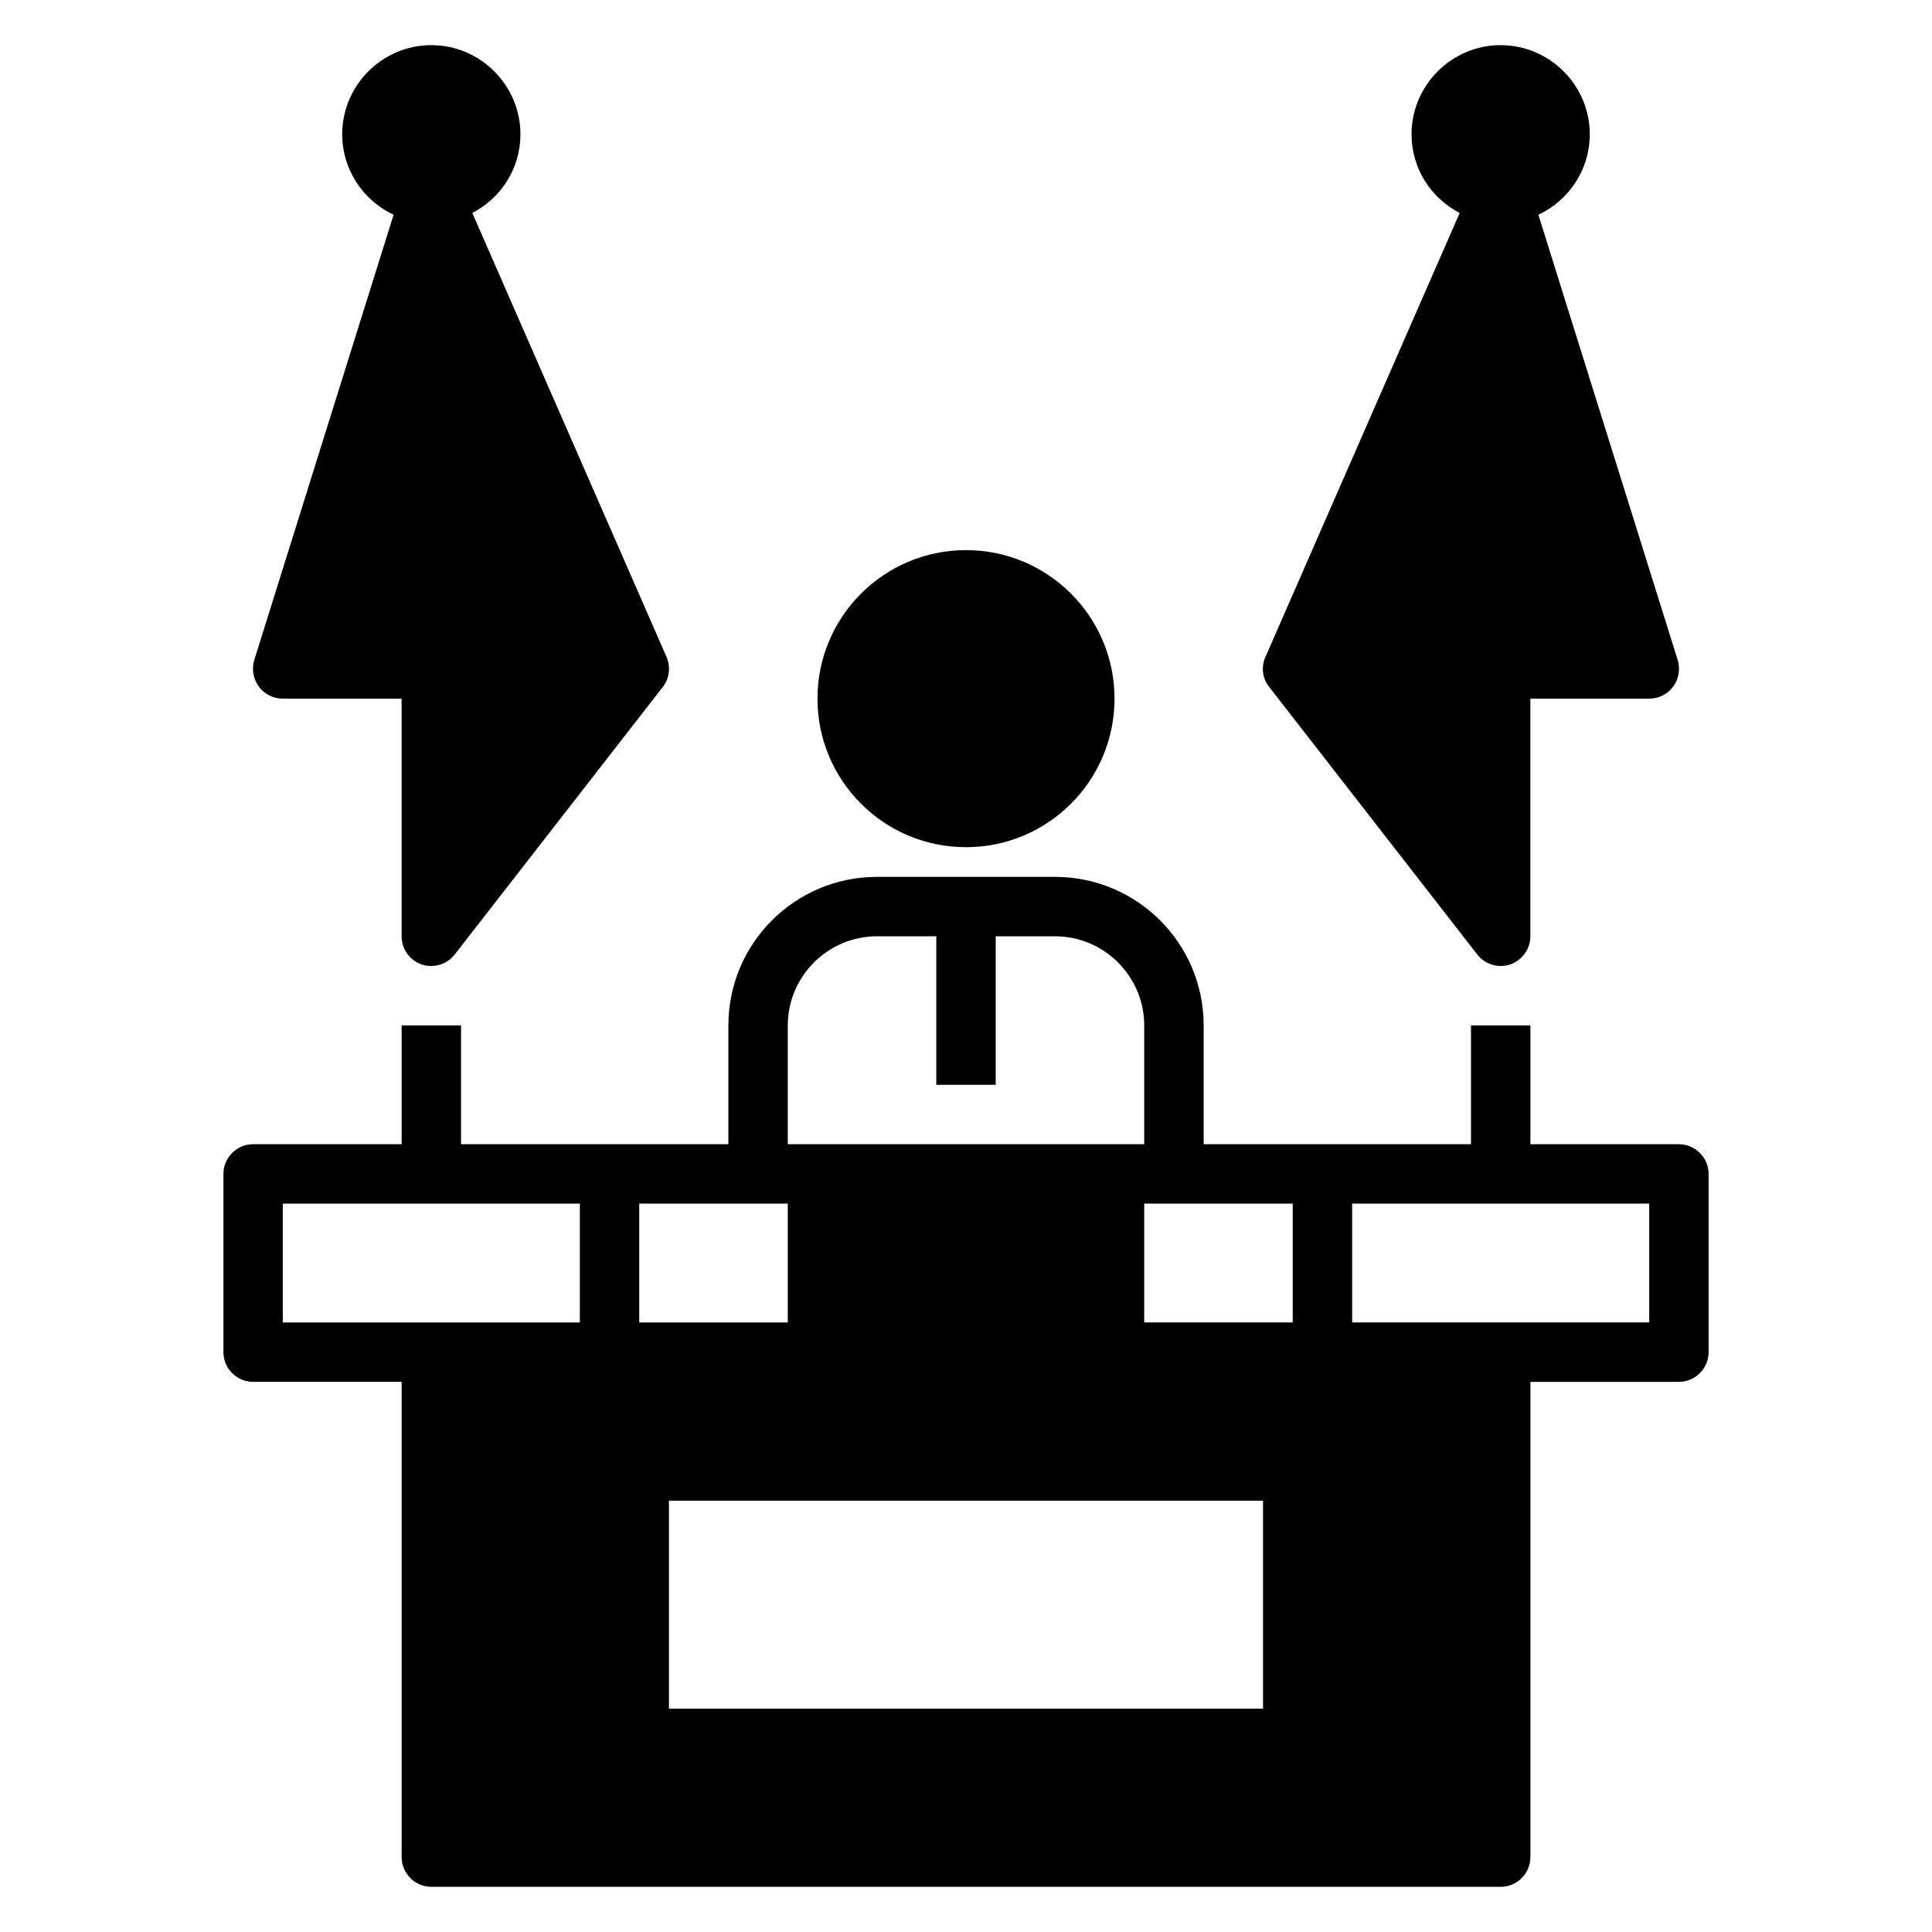
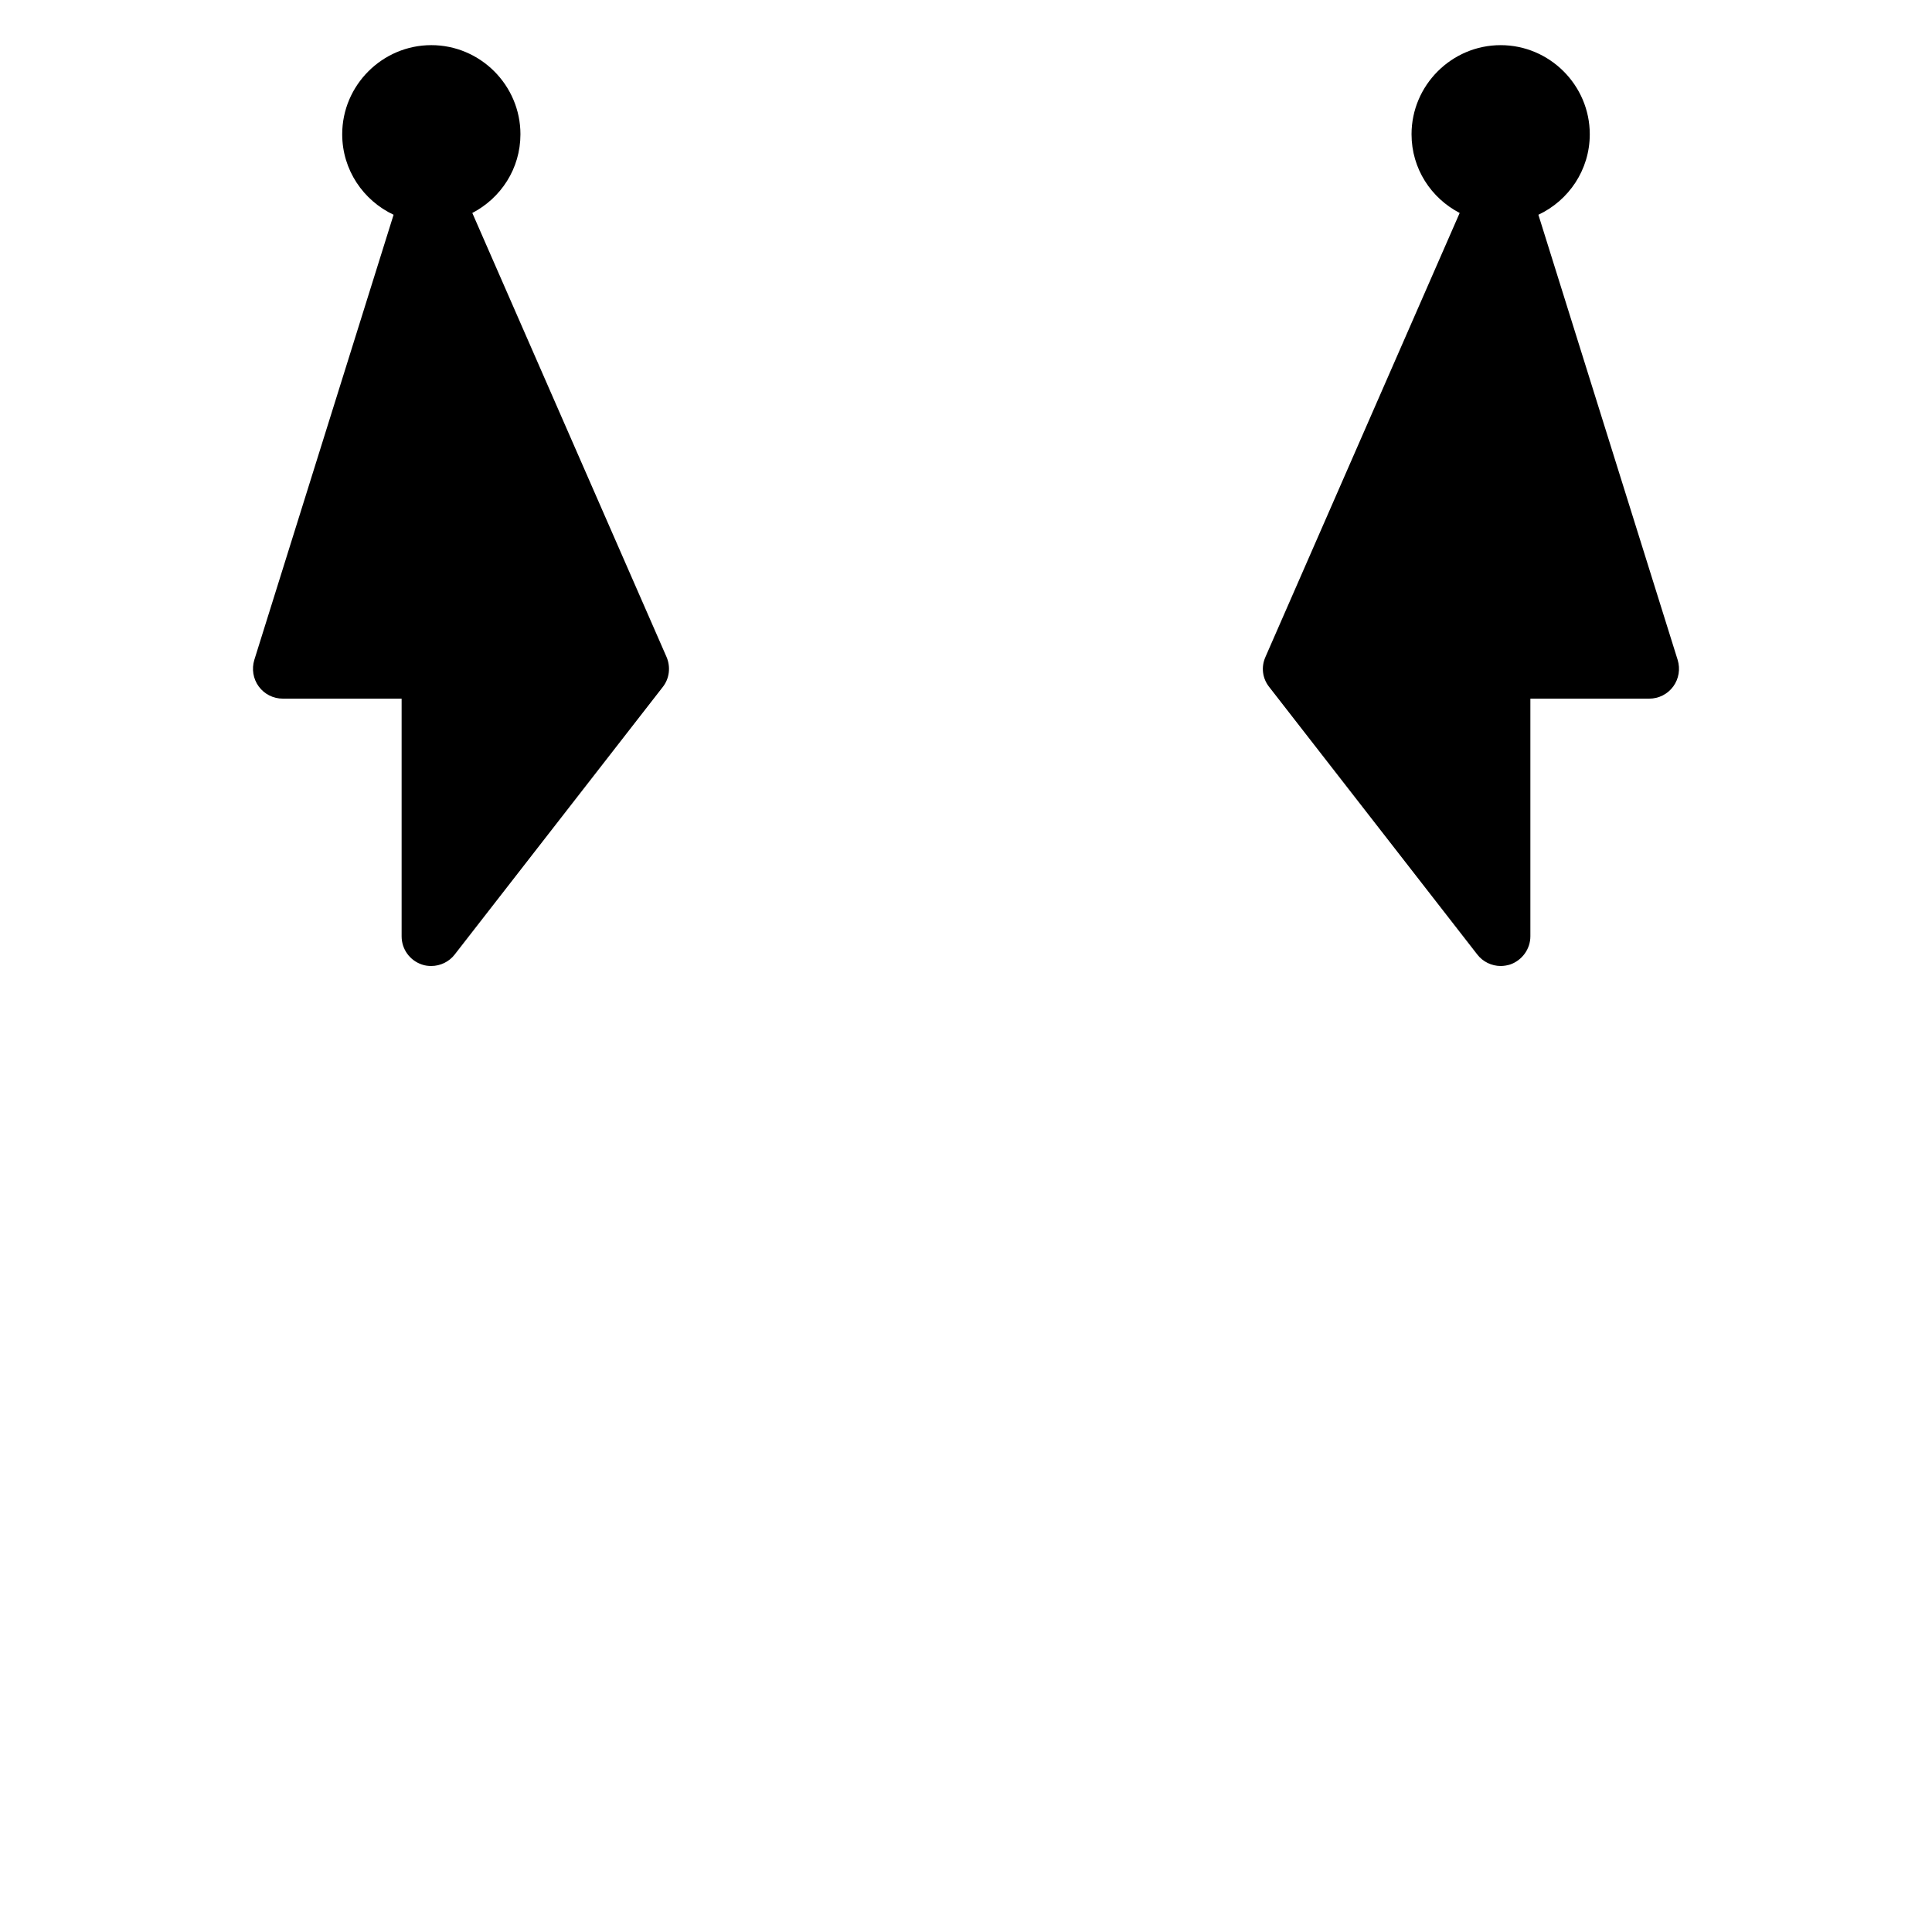
<svg xmlns="http://www.w3.org/2000/svg" fill="#000000" width="800px" height="800px" version="1.1" viewBox="144 144 512 512">
  <g>
-     <path d="m588.93 447.23h-39.359v-31.488h-15.742v31.488h-70.848v-31.488c0-21.727-17.633-39.359-39.359-39.359h-47.23c-21.727 0-39.359 17.633-39.359 39.359v31.488h-70.852v-31.488h-15.742v31.488h-39.359c-4.328 0-7.871 3.543-7.871 7.871v47.23c0 4.328 3.543 7.871 7.871 7.871h39.359v125.95c0 4.328 3.543 7.871 7.871 7.871l283.39 0.004c4.328 0 7.871-3.543 7.871-7.871v-125.95h39.359c4.328 0 7.871-3.543 7.871-7.871v-47.23c0-4.328-3.543-7.871-7.871-7.871zm-236.16-31.488c0-12.988 10.629-23.617 23.617-23.617h15.742v39.359h15.742v-39.359h15.742c12.988 0 23.617 10.629 23.617 23.617v31.488h-94.465v-31.488zm-55.105 78.719h-78.719v-31.488h78.719zm15.742-31.488h39.359v31.488h-39.359zm165.31 133.82-157.44 0.004v-55.105h157.44v55.105zm7.871-102.34h-39.359v-31.488h39.359zm94.465 0h-78.719v-31.488h78.719z" />
-     <path d="m439.36 329.15c0 21.738-17.621 39.363-39.359 39.363s-39.363-17.625-39.363-39.363c0-21.734 17.625-39.359 39.363-39.359s39.359 17.625 39.359 39.359" />
    <path d="m480.37 326.08 55.105 70.848c1.496 1.969 3.856 3.07 6.219 3.07 0.867 0 1.73-0.156 2.519-0.395 3.148-1.102 5.352-4.094 5.352-7.477v-62.977h31.488c2.519 0 4.879-1.18 6.375-3.227 1.496-2.047 1.891-4.644 1.18-7.008l-36.918-118c8.031-3.777 13.617-11.887 13.617-21.332 0-12.988-10.629-23.617-23.617-23.617-12.988 0-23.617 10.629-23.617 23.617 0 9.133 5.195 16.926 12.754 20.859l-51.484 117.69c-1.18 2.676-0.789 5.668 1.023 7.949z" />
    <path d="m212.57 325.92c1.496 2.047 3.856 3.227 6.375 3.227h31.488v62.977c0 3.387 2.125 6.375 5.352 7.477 0.867 0.316 1.73 0.395 2.519 0.395 2.363 0 4.723-1.102 6.219-3.07l55.105-70.848c1.812-2.281 2.125-5.352 1.023-7.949l-51.484-117.69c7.559-3.938 12.754-11.73 12.754-20.859 0-12.988-10.629-23.617-23.617-23.617s-23.617 10.629-23.617 23.617c0 9.445 5.59 17.555 13.617 21.332l-36.918 118c-0.707 2.363-0.316 4.961 1.18 7.008z" />
  </g>
</svg>